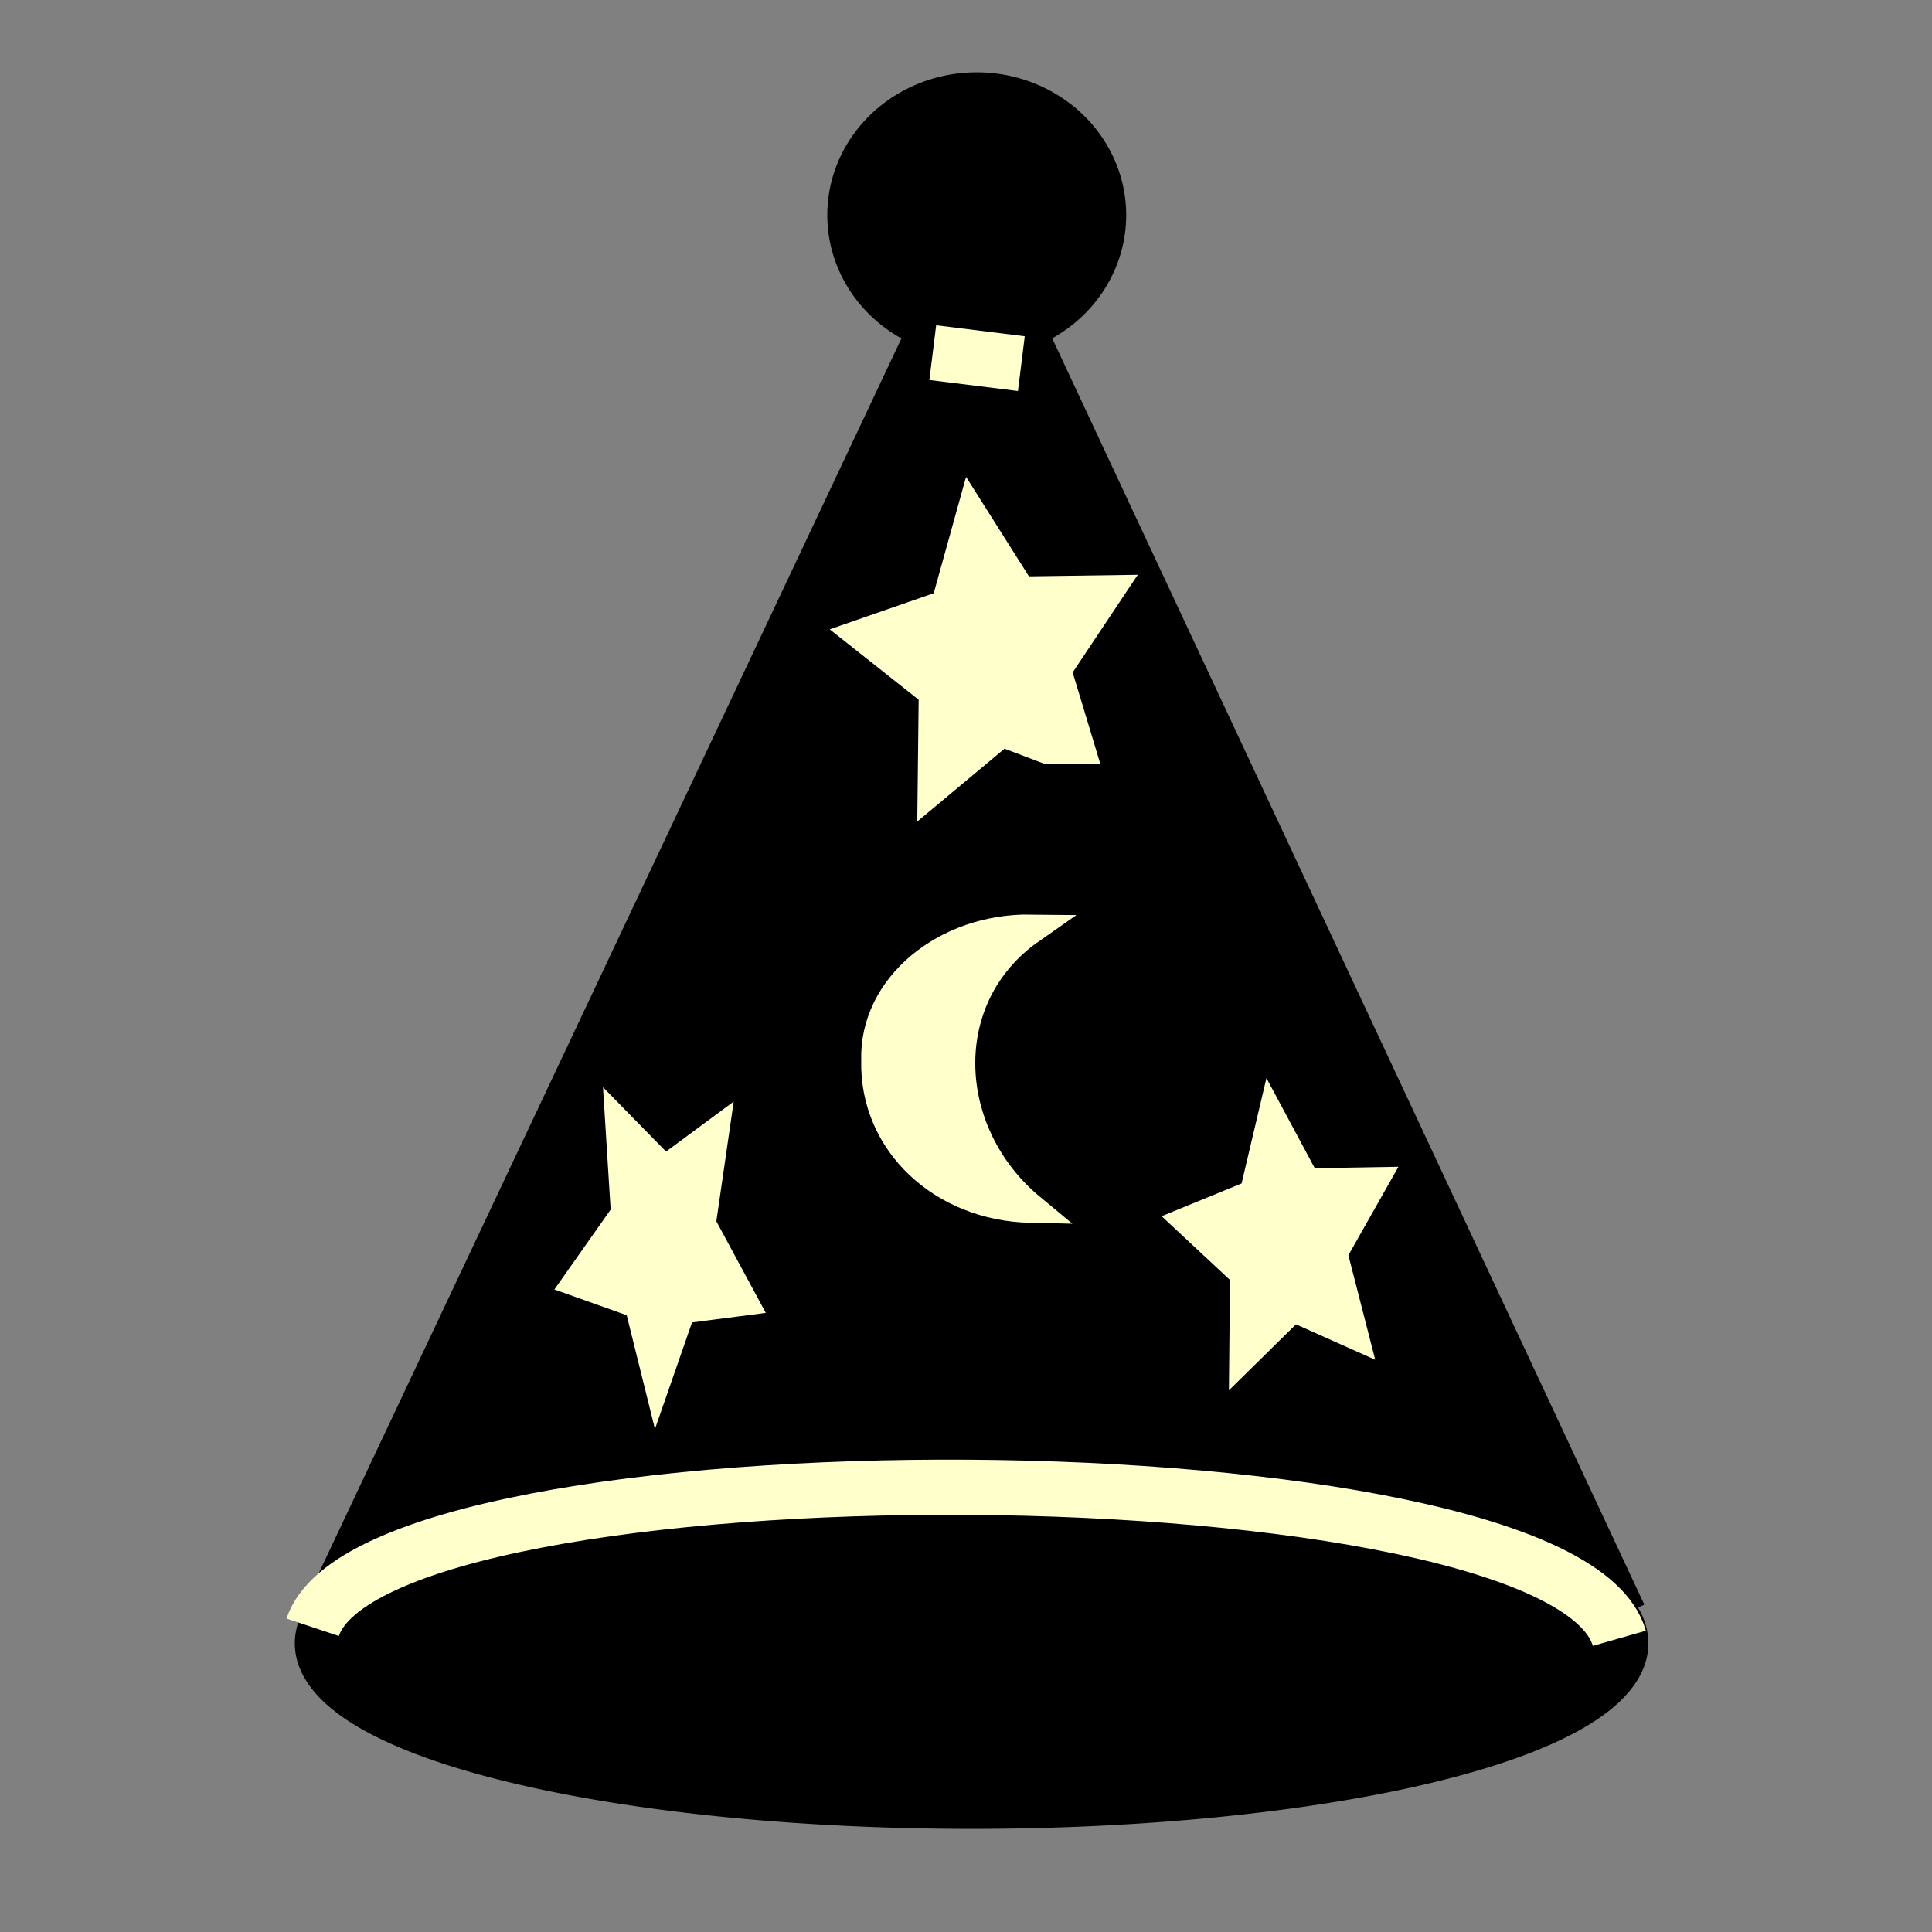
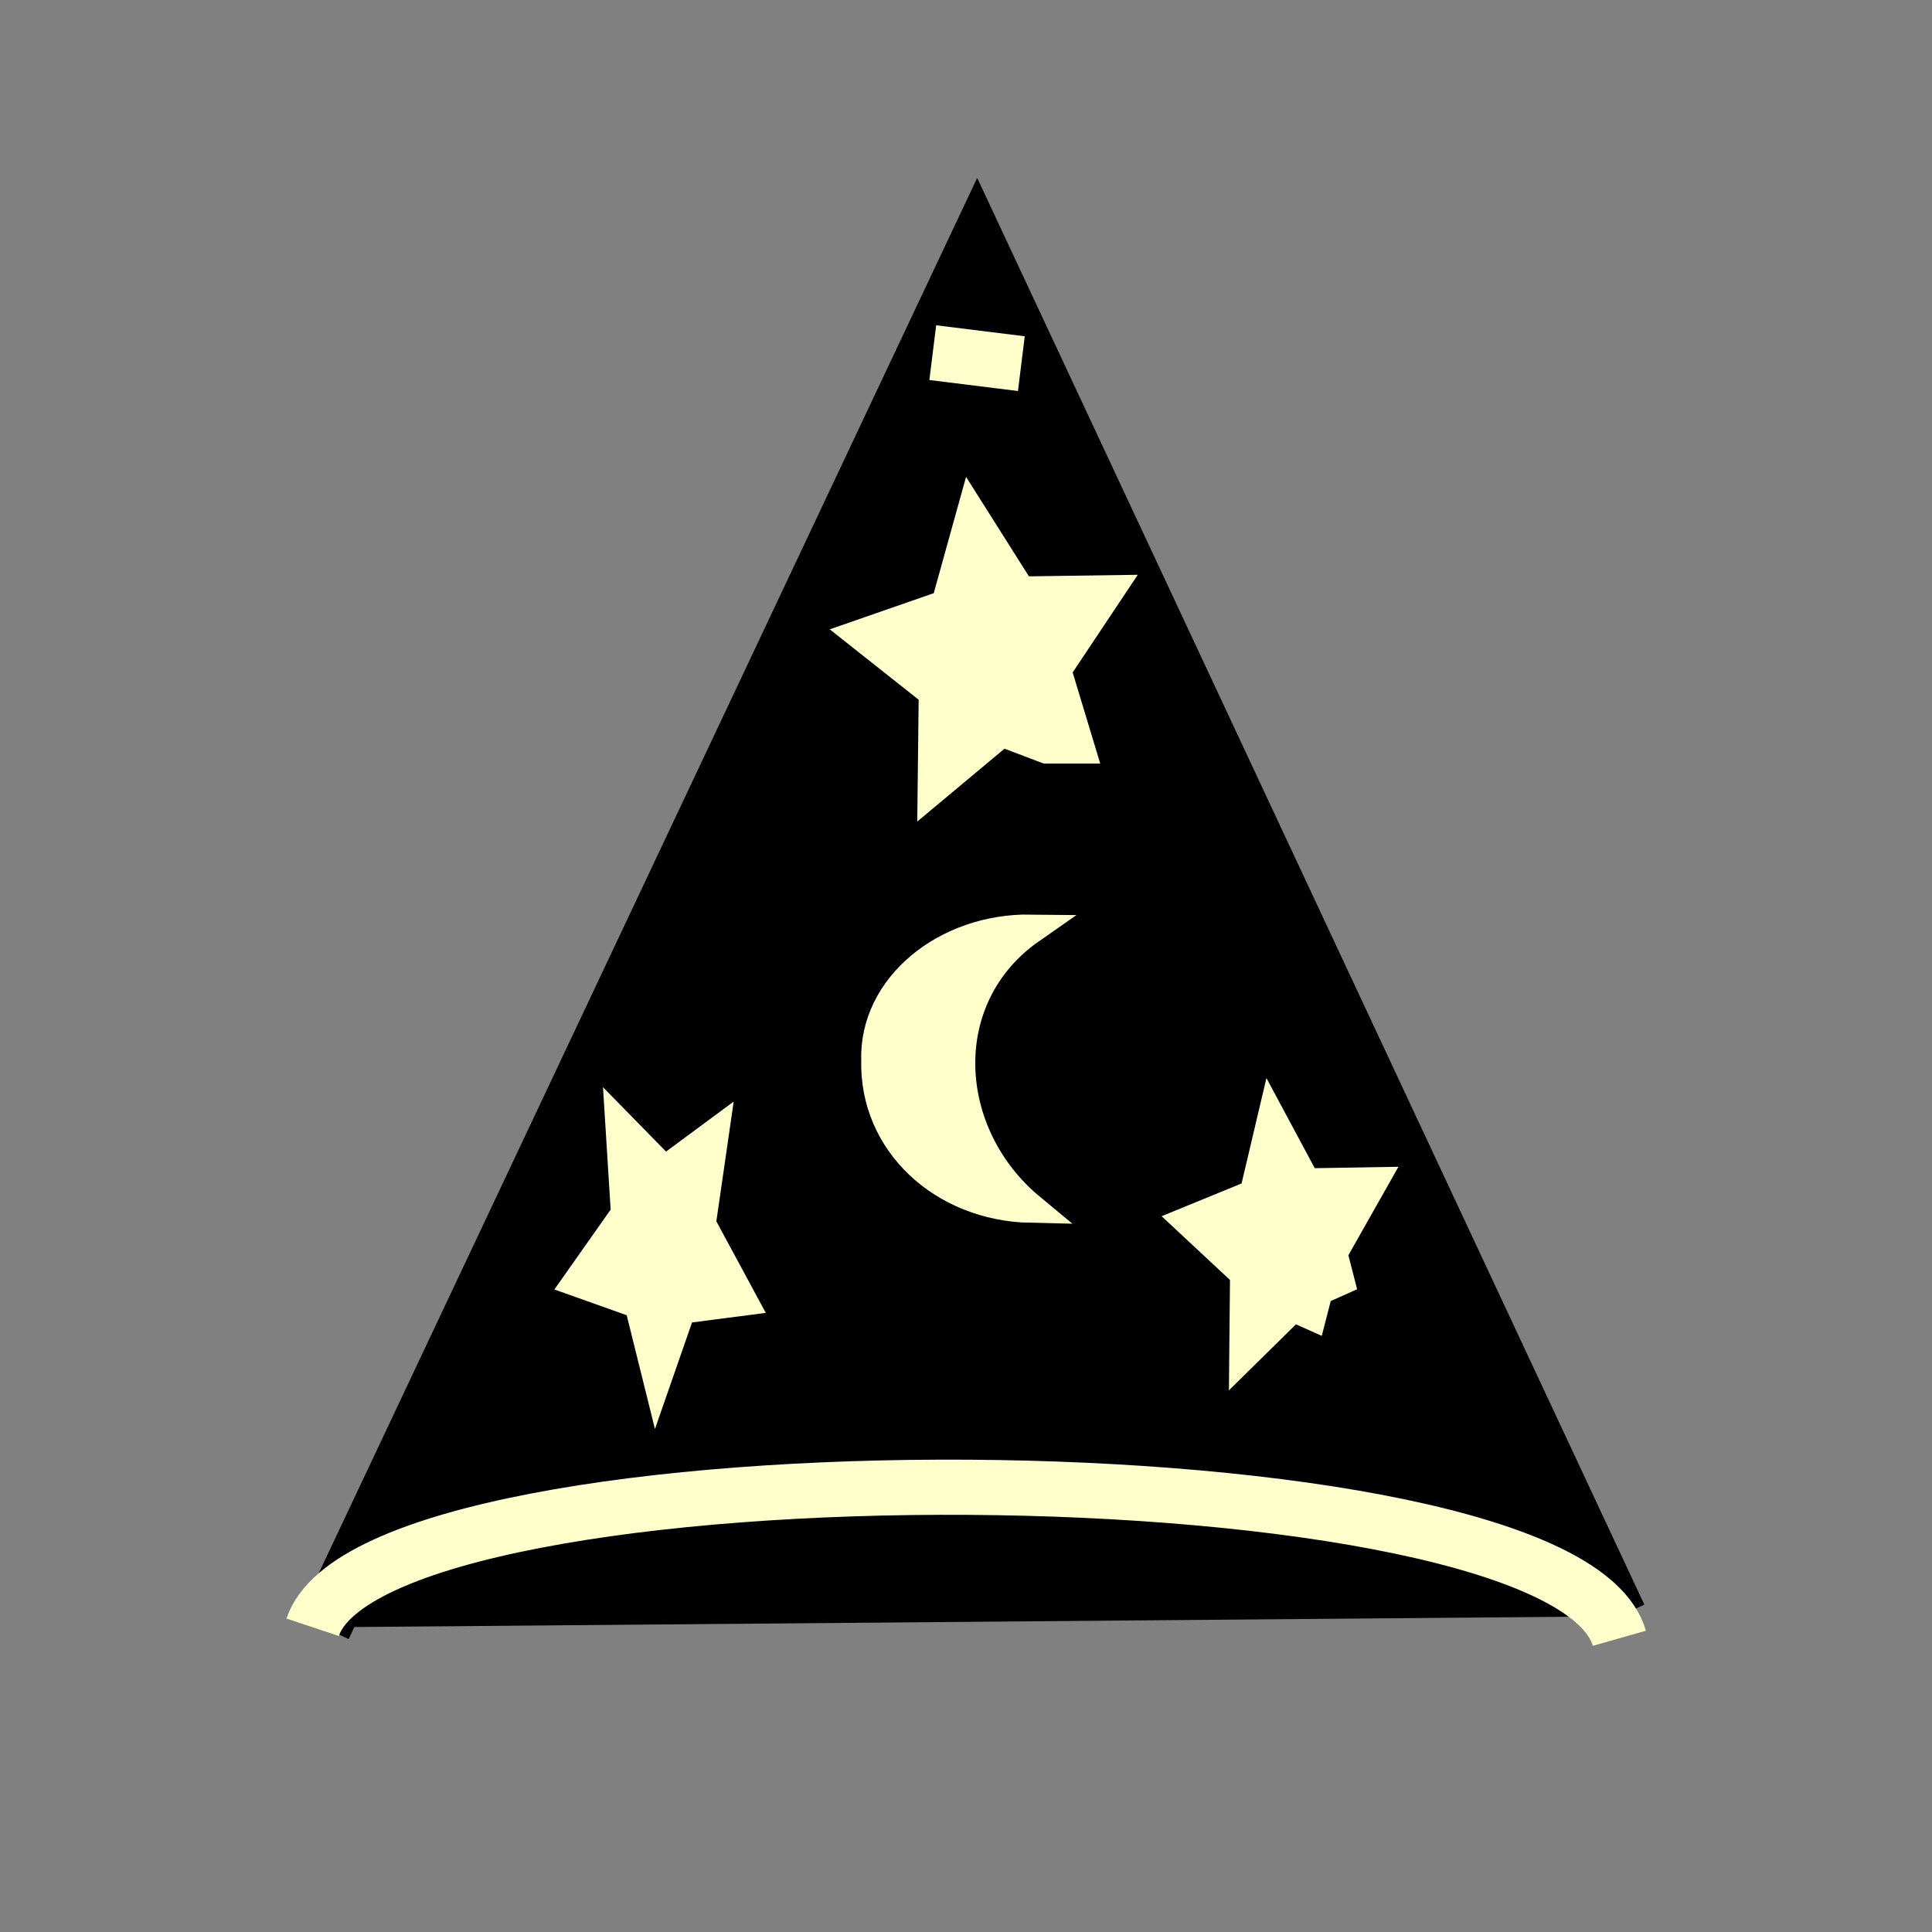
<svg xmlns="http://www.w3.org/2000/svg" xmlns:ns1="http://www.inkscape.org/namespaces/inkscape" xmlns:ns2="http://sodipodi.sourceforge.net/DTD/sodipodi-0.dtd" width="100" height="100" id="svg2" version="1.1" ns1:version="0.47 r22583" ns2:docname="BlackWizard.svg">
  <rect width="100%" height="100%" fill="#808080" stroke="none" />
  <defs id="defs4">
    <ns1:perspective ns2:type="inkscape:persp3d" ns1:vp_x="0 : 526.18109 : 1" ns1:vp_y="0 : 1000 : 0" ns1:vp_z="744.09448 : 526.18109 : 1" ns1:persp3d-origin="372.04724 : 350.78739 : 1" id="perspective10" />
    <ns1:perspective id="perspective2824" ns1:persp3d-origin="0.5 : 0.33333333 : 1" ns1:vp_z="1 : 0.5 : 1" ns1:vp_y="0 : 1000 : 0" ns1:vp_x="0 : 0.5 : 1" ns2:type="inkscape:persp3d" />
    <ns1:perspective id="perspective2838" ns1:persp3d-origin="0.5 : 0.33333333 : 1" ns1:vp_z="1 : 0.5 : 1" ns1:vp_y="0 : 1000 : 0" ns1:vp_x="0 : 0.5 : 1" ns2:type="inkscape:persp3d" />
  </defs>
  <ns2:namedview id="base" pagecolor="#ffffff" bordercolor="#666666" borderopacity="1.0" ns1:pageopacity="0.0" ns1:pageshadow="2" ns1:zoom="2" ns1:cx="52.657835" ns1:cy="23.437927" ns1:document-units="px" ns1:current-layer="layer1" showgrid="false" ns1:window-width="792" ns1:window-height="583" ns1:window-x="62" ns1:window-y="24" ns1:window-maximized="0" />
  <g ns1:label="Layer 1" ns1:groupmode="layer" id="layer1" transform="translate(366.714,-981.934)">
    <path style="fill:#000000;fill-opacity:1;stroke:#000000;stroke-width:2.855;stroke-linecap:butt;stroke-linejoin:miter;stroke-miterlimit:4;stroke-opacity:1;stroke-dasharray:none" d="m -349.958,1066.162 33.817,-71.662 33.244,71.094" id="path3613" />
-     <path ns2:type="arc" style="fill:#000000;fill-opacity:1;stroke:#000000;stroke-width:2.5;stroke-miterlimit:4;stroke-opacity:1;stroke-dasharray:none" id="path3615" ns2:cx="50" ns2:cy="18.25" ns2:rx="5.5" ns2:ry="5.25" d="m 55.5,18.25 a 5.5,5.25 0 1 1 -11,0 5.5,5.25 0 1 1 11,0 z" transform="matrix(1.146,0,0,1.137,-373.458,972.318)" />
-     <path ns2:type="arc" style="fill:#000000;fill-opacity:1;stroke:#000000;stroke-width:2.5;stroke-miterlimit:4;stroke-opacity:1;stroke-dasharray:none" id="path2839" ns2:cx="52" ns2:cy="82.25" ns2:rx="27" ns2:ry="7.25" d="m 79,82.25 a 27,7.25 0 1 1 -54,0 27,7.25 0 1 1 54,0 z" transform="matrix(1.24,0,0,1.13,-380.904,974.048)" />
    <path ns2:type="star" style="fill:#ffffcc;fill-opacity:1;stroke:#ffffcc;stroke-width:2.5;stroke-miterlimit:4;stroke-opacity:1;stroke-dasharray:none" id="path3619" ns2:sides="5" ns2:cx="46.5" ns2:cy="46.5" ns2:r1="2.8284271" ns2:r2="1.4142137" ns2:arg1="0.78539816" ns2:arg2="1.4137167" ns1:flatsided="false" ns1:rounded="0" ns1:randomized="0" d="m 48.5,48.5 -1.779,-0.603 -1.505,1.123 0.024,-1.878 -1.534,-1.085 L 45.5,45.5 l 0.558,-1.794 1.085,1.534 1.878,-0.024 -1.123,1.505 L 48.5,48.5 z" transform="matrix(1.501,0,0,1.68,-385.181,937.876)" />
-     <path ns2:type="star" style="fill:#ffffcc;fill-opacity:1;stroke:#ffffcc;stroke-width:2.5;stroke-miterlimit:4;stroke-opacity:1;stroke-dasharray:none" id="path3621" ns2:sides="5" ns2:cx="58" ns2:cy="62" ns2:r1="2.8284271" ns2:r2="1.4142137" ns2:arg1="0.78539816" ns2:arg2="1.4137167" ns1:flatsided="false" ns1:rounded="0" ns1:randomized="0" d="m 60,64 -1.779,-0.603 -1.505,1.123 0.024,-1.878 -1.534,-1.085 L 57,61 l 0.558,-1.794 1.085,1.534 1.878,-0.024 -1.123,1.505 L 60,64 z" transform="matrix(1.154,0,0,1.522,-367.076,951.868)" />
+     <path ns2:type="star" style="fill:#ffffcc;fill-opacity:1;stroke:#ffffcc;stroke-width:2.5;stroke-miterlimit:4;stroke-opacity:1;stroke-dasharray:none" id="path3621" ns2:sides="5" ns2:cx="58" ns2:cy="62" ns2:r1="2.8284271" ns2:r2="1.4142137" ns2:arg1="0.78539816" ns2:arg2="1.4137167" ns1:flatsided="false" ns1:rounded="0" ns1:randomized="0" d="m 60,64 -1.779,-0.603 -1.505,1.123 0.024,-1.878 -1.534,-1.085 L 57,61 l 0.558,-1.794 1.085,1.534 1.878,-0.024 -1.123,1.505 L 60,64 " transform="matrix(1.154,0,0,1.522,-367.076,951.868)" />
    <path ns2:type="star" style="fill:#ffffcc;fill-opacity:1;stroke:#ffffcc;stroke-width:2.5;stroke-miterlimit:4;stroke-opacity:1;stroke-dasharray:none" id="path3623" ns2:sides="5" ns2:cx="34.5" ns2:cy="68" ns2:r1="2.6925824" ns2:r2="1.3462912" ns2:arg1="0.38050638" ns2:arg2="1.0088249" ns1:flatsided="false" ns1:rounded="0" ns1:randomized="0" d="M 37,69 35.217,69.139 34.321,70.687 33.638,69.034 31.89,68.66 33.25,67.5 33.065,65.722 34.589,66.657 36.224,65.931 35.805,67.67 37,69 z" transform="matrix(1.045,0,0,1.739,-368.483,928.073)" />
    <path style="fill:#ffffcc;fill-opacity:1;stroke:#ffffcc;stroke-width:1.513;stroke-linecap:butt;stroke-linejoin:miter;stroke-miterlimit:4;stroke-opacity:1;stroke-dasharray:none" d="m -313.361,1030.025 c -5.019,3.502 -4.658,10.586 0,14.446 -4.576,-0.097 -8.119,-3.408 -8.02,-7.641 -0.122,-3.823 3.62,-6.861 8.02,-6.805 z" id="path3627" ns2:nodetypes="cccc" />
    <path style="fill:none;stroke:#ffffcc;stroke-width:2.855;stroke-linecap:butt;stroke-linejoin:miter;stroke-miterlimit:4;stroke-opacity:1;stroke-dasharray:none" d="m -350.531,1066.162 c 3.291,-9.89 64.724,-9.623 67.634,0.569" id="path3645" ns2:nodetypes="cc" />
    <path style="fill:none;stroke:#ffffcc;stroke-width:2.855;stroke-linecap:butt;stroke-linejoin:miter;stroke-miterlimit:4;stroke-opacity:1;stroke-dasharray:none" d="m -318.434,1000.187 4.585,0.569 0,0" id="path3649" />
  </g>
</svg>